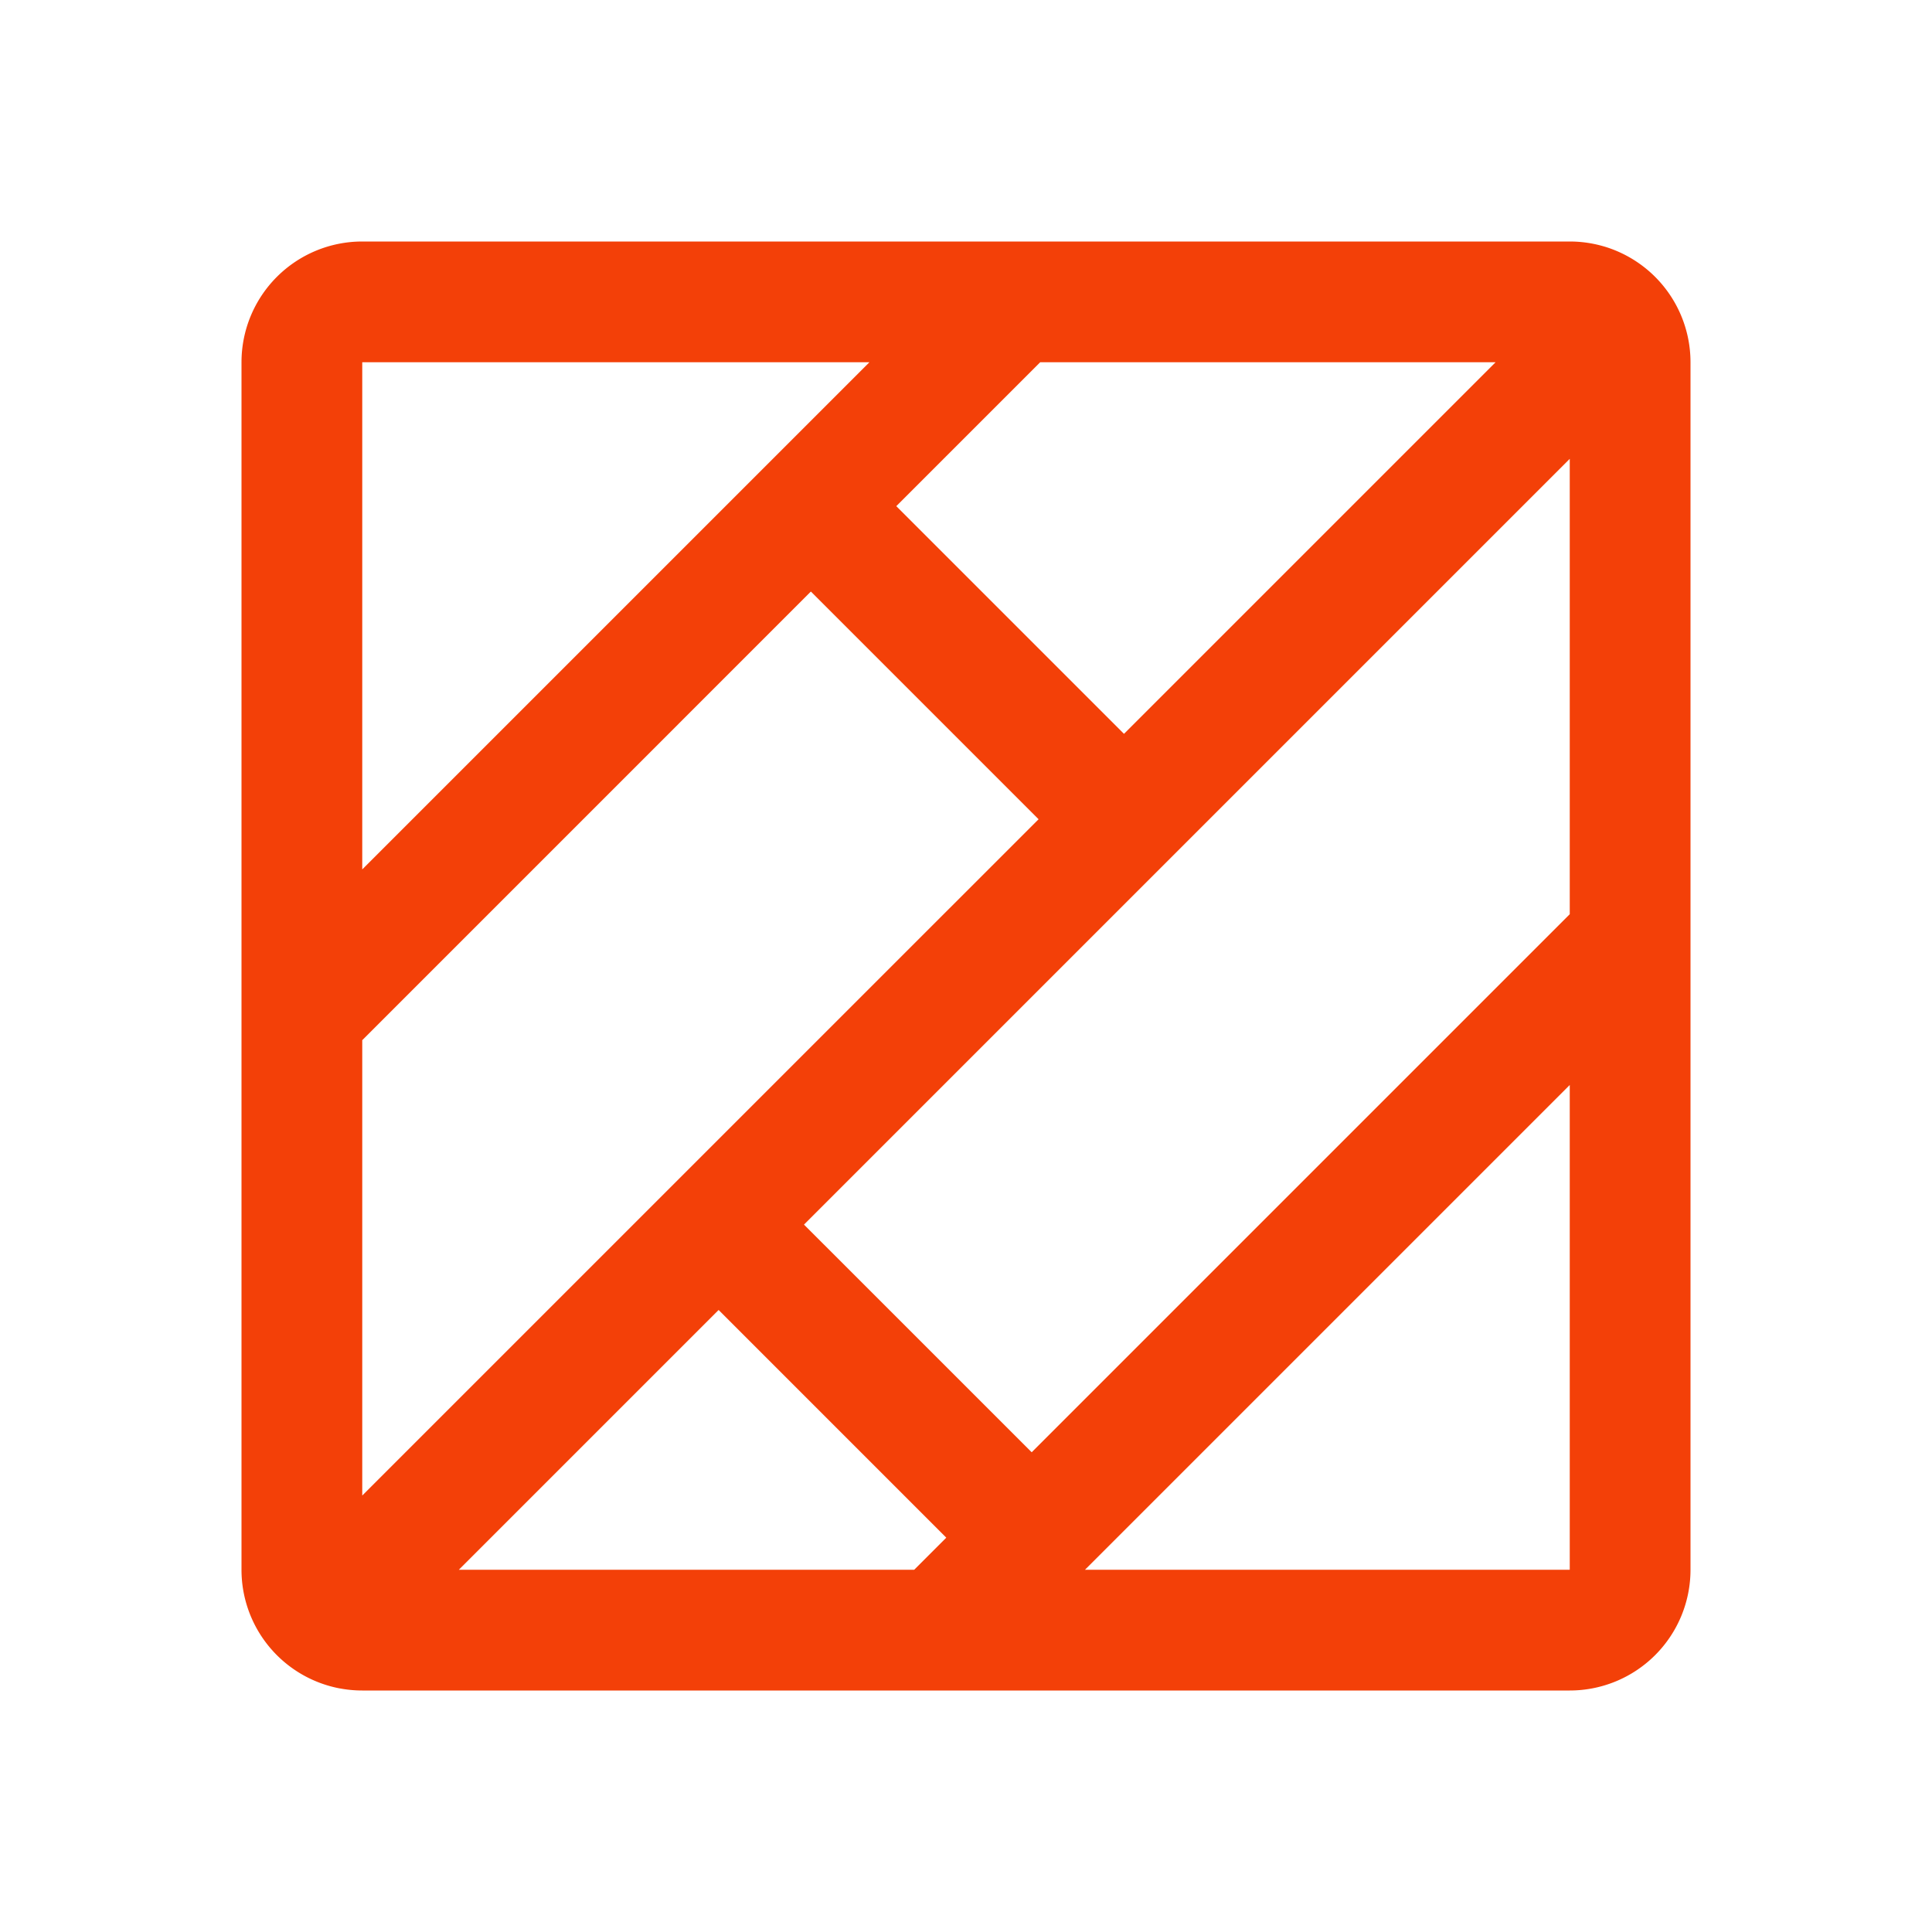
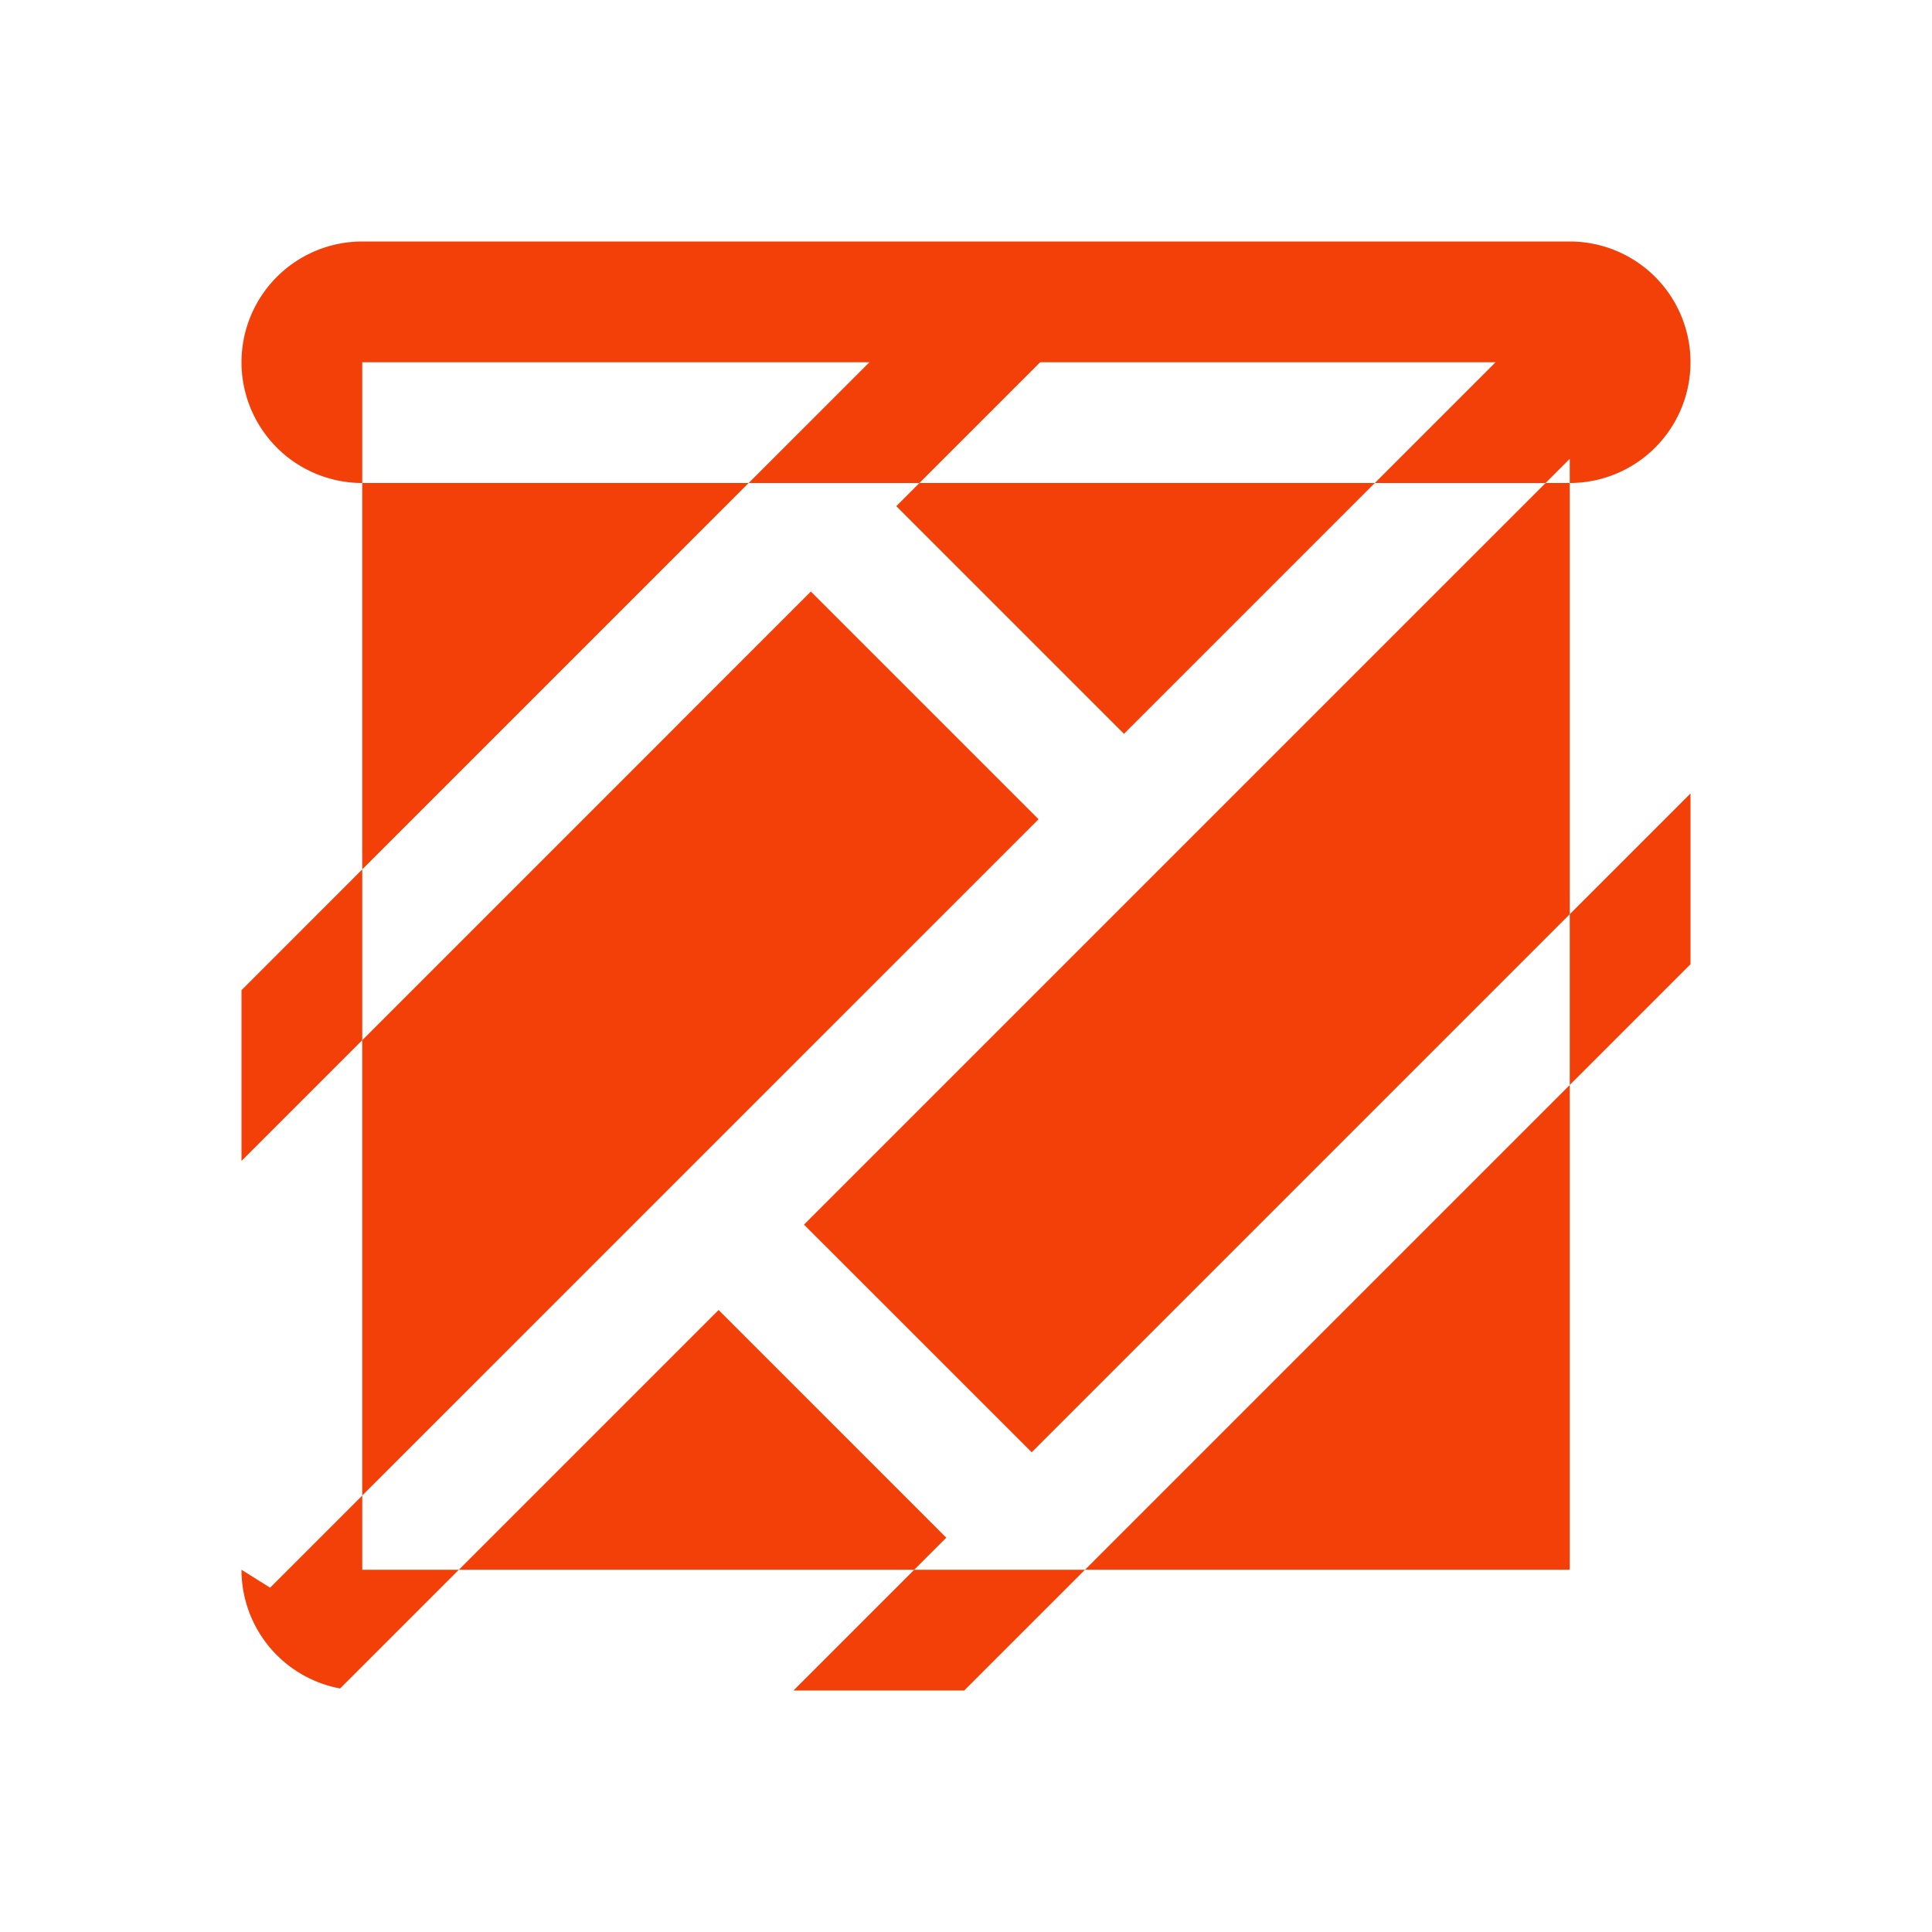
<svg xmlns="http://www.w3.org/2000/svg" t="1692327240462" class="icon" viewBox="0 0 1024 1024" version="1.1" p-id="18265" width="200" height="200">
-   <path d="M192 128h640a64 64 0 0 1 64 64v640a64 64 0 0 1-64 64H192a64 64 0 0 1-64-64V192a64 64 0 0 1 64-64z m0 64v640h640V192H192z m332.8-64h90.517l-140.267 140.267 120.683 120.683 256.427-256.427-1.835-1.856a64.085 64.085 0 0 1 44.587 49.6l-61.483 61.504-407.296 407.296 120.683 120.661L896 420.544v90.517L511.061 896h-90.517l81.003-81.003-120.661-120.683L180.267 894.933A64 64 0 0 1 128 832l15.168 9.493 407.296-407.275-120.683-120.683L128 615.317v-90.496l65.6-65.621L524.821 128z" fill="#f34008" p-id="18266" />
+   <path d="M192 128h640a64 64 0 0 1 64 64a64 64 0 0 1-64 64H192a64 64 0 0 1-64-64V192a64 64 0 0 1 64-64z m0 64v640h640V192H192z m332.8-64h90.517l-140.267 140.267 120.683 120.683 256.427-256.427-1.835-1.856a64.085 64.085 0 0 1 44.587 49.6l-61.483 61.504-407.296 407.296 120.683 120.661L896 420.544v90.517L511.061 896h-90.517l81.003-81.003-120.661-120.683L180.267 894.933A64 64 0 0 1 128 832l15.168 9.493 407.296-407.275-120.683-120.683L128 615.317v-90.496l65.6-65.621L524.821 128z" fill="#f34008" p-id="18266" />
</svg>